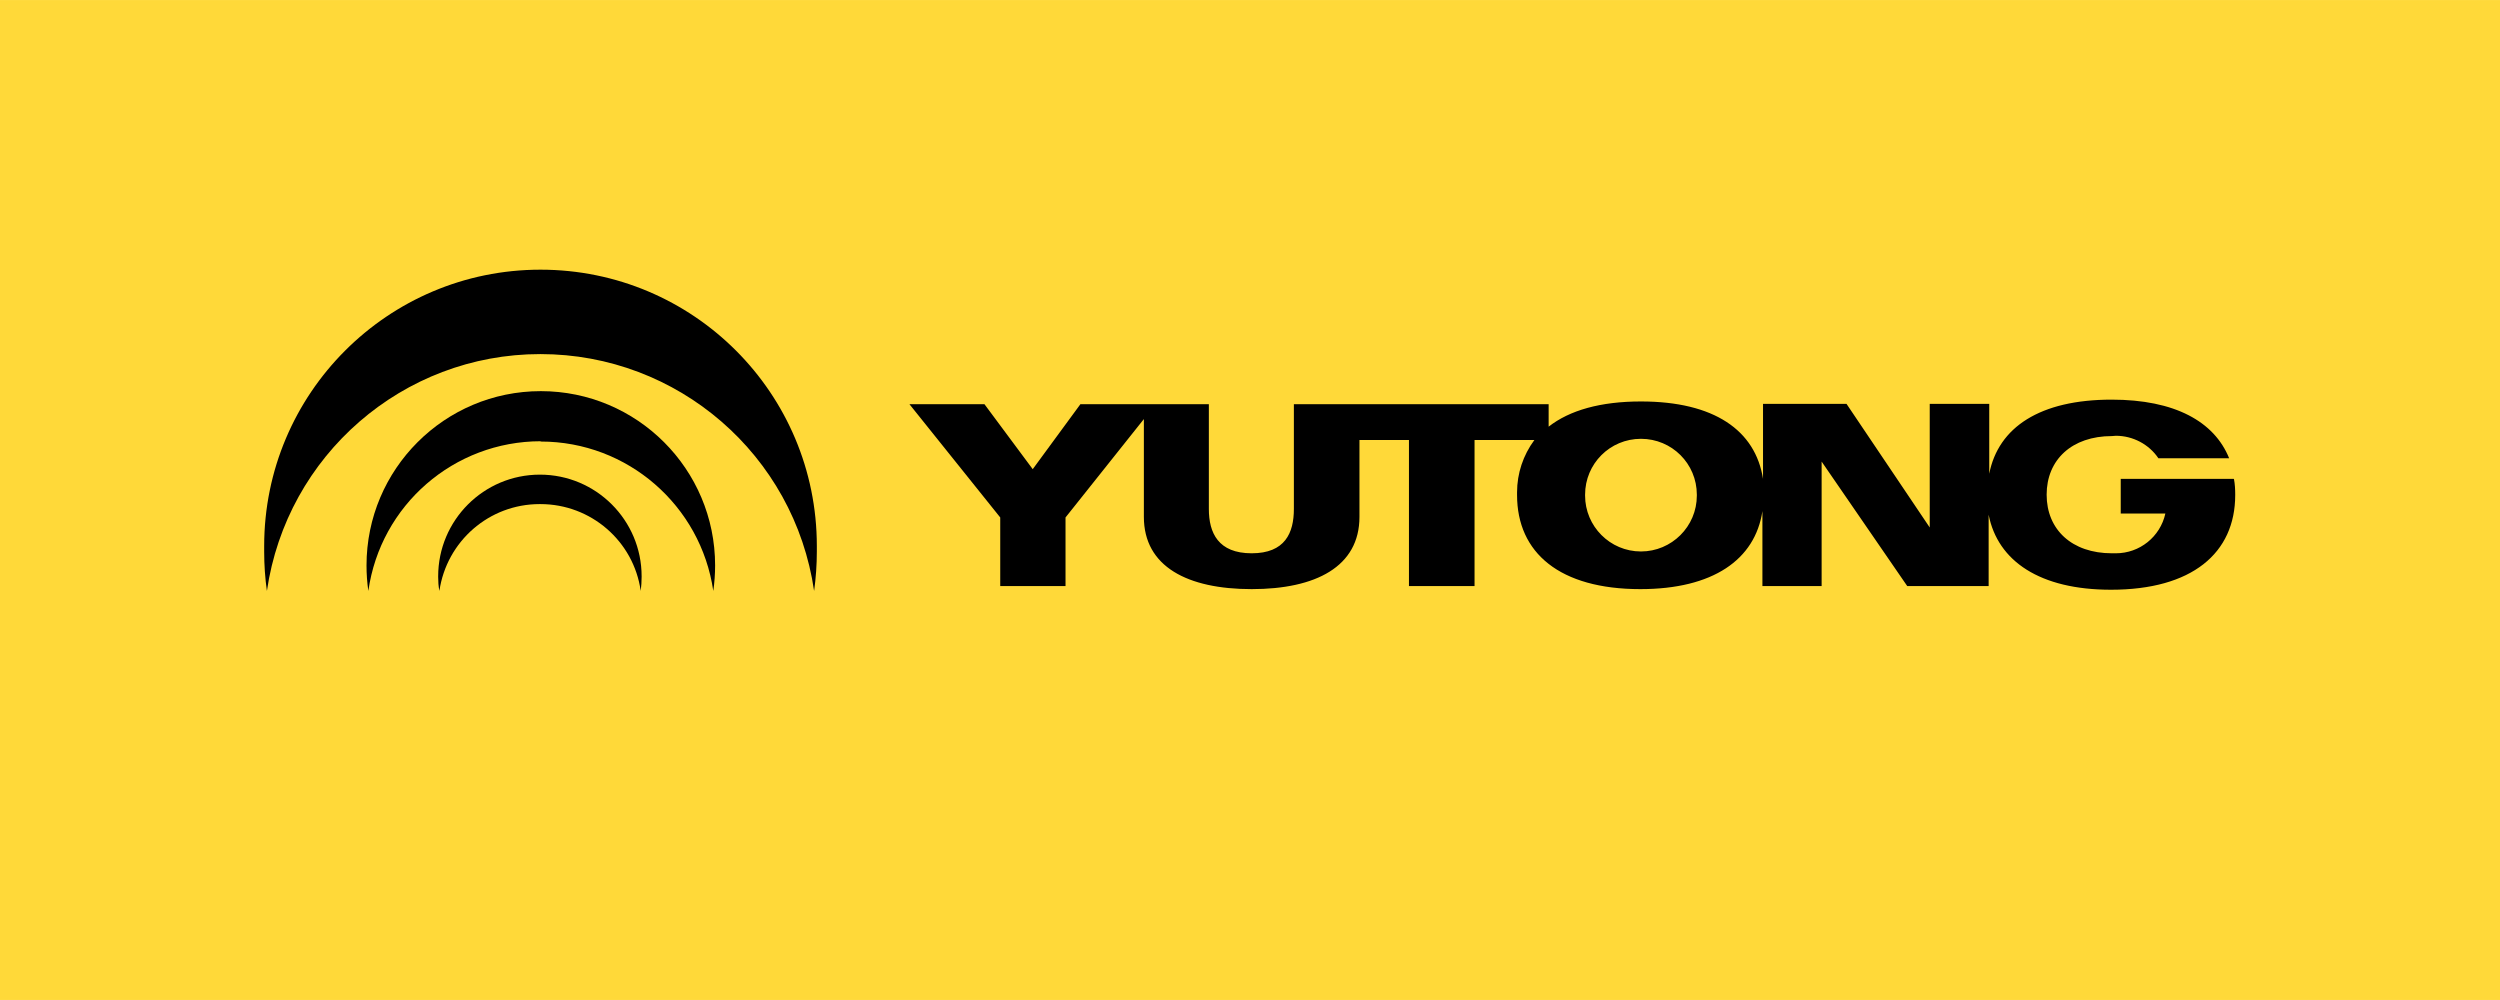
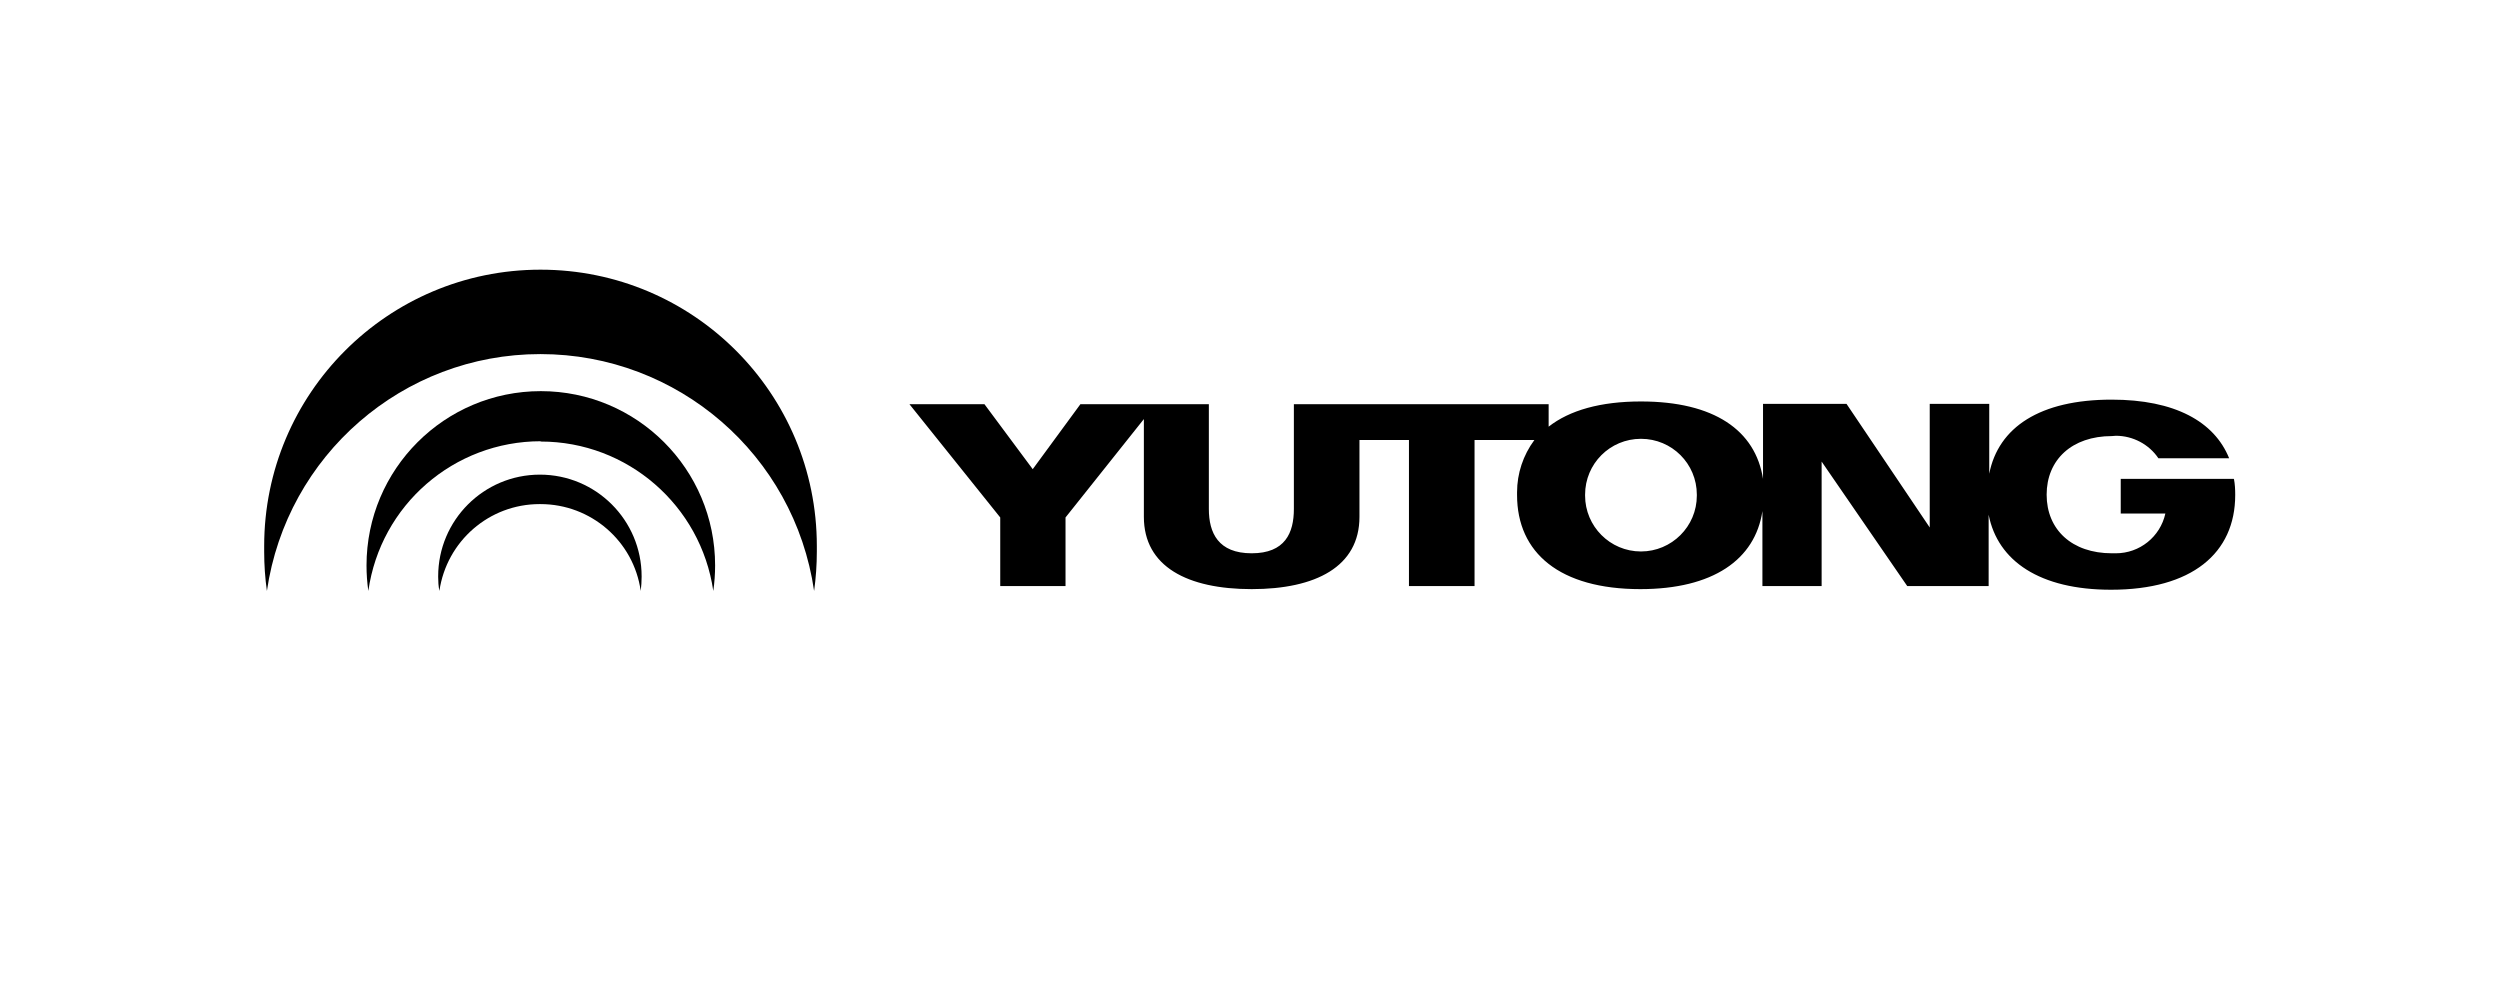
<svg xmlns="http://www.w3.org/2000/svg" xml:space="preserve" width="12.7mm" height="5.08mm" version="1.1" style="shape-rendering:geometricPrecision; text-rendering:geometricPrecision; image-rendering:optimizeQuality; fill-rule:evenodd; clip-rule:evenodd" viewBox="0 0 82.33 32.93">
  <defs>
    <style type="text/css">
   
    .fil1 {fill:black}
    .fil0 {fill:#FFD939}
    .fil2 {fill:black;fill-rule:nonzero}
   
  </style>
  </defs>
  <g id="Layer_x0020_1">
-     <rect class="fil0" width="82.33" height="32.93" />
-   </g>
+     </g>
  <g id="Layer_x0020_1_0">
    <g id="erfg.svg">
      <g id="Layer_2" data-name="Layer 2">
        <g id="图层_1" data-name="ÃÂ¥ÃÂÃÂ¾ÃÂ¥ÃÂ±ÃÂ 1">
          <g>
            <path class="fil1" d="M73.59 15.77l-3.75 0 0 1.14 1.47 0c-0.17,0.77 -0.85,1.31 -1.63,1.31 -0.04,0 -0.08,-0 -0.13,-0 -1.32,0 -2.15,-0.78 -2.15,-1.93 0,-1.15 0.83,-1.93 2.15,-1.93 0.04,-0 0.09,-0.01 0.13,-0.01 0.56,0 1.09,0.28 1.4,0.74l2.33 0c-0.49,-1.21 -1.79,-1.93 -3.87,-1.93 -2.36,0 -3.73,0.91 -4.03,2.44l0 -2.3 -1.96 0 0 4.07 -2.74 -4.07 -2.75 0 0 2.47c-0.25,-1.6 -1.61,-2.55 -4.02,-2.55 -1.33,0 -2.35,0.29 -3.04,0.83l0 -0.74 -8.39 0 0 3.45c0,0.79 -0.29,1.46 -1.39,1.46 -1.1,0 -1.41,-0.67 -1.41,-1.46l0 -3.45 -4.23 0 -1.57 2.14 -1.59 -2.14 -2.47 0 2.99 3.73 0 2.26 2.15 0 0 -2.26 2.58 -3.24 0 3.22c0,1.64 1.44,2.38 3.55,2.38 2.11,0 3.55,-0.74 3.55,-2.38l0 -2.53 1.63 0 0 4.81 2.16 0 0 -4.81 1.97 0c-0.37,0.5 -0.57,1.1 -0.57,1.72 0,0.03 0,0.06 0,0.09 0,1.91 1.41,3.1 4.06,3.1 2.39,0 3.78,-0.97 4.02,-2.57l0 2.47 1.95 0 0 -4.1 2.82 4.1 2.68 0 0 -2.35c0.3,1.53 1.69,2.47 4.03,2.47 2.66,0 4.09,-1.2 4.09,-3.12 0,-0.01 0,-0.01 0,-0.02 0,-0.17 -0.01,-0.34 -0.04,-0.5l-0.01 -0.01 0 -0zm-17.71 0.55c0,1.02 -0.83,1.84 -1.84,1.84 -1.02,0 -1.84,-0.83 -1.84,-1.84l0 -0.03c0,-1.02 0.82,-1.84 1.84,-1.84 1.02,0 1.84,0.82 1.84,1.84l0 0.03 0 0z" />
          </g>
          <g>
-             <path class="fil2" d="M17.8 11.66c4.52,0 8.36,3.32 9.01,7.8 0.06,-0.43 0.09,-0.87 0.09,-1.3 0,-0.06 0,-0.12 0,-0.18 0,-5.03 -4.07,-9.1 -9.1,-9.1 -5.03,0 -9.1,4.08 -9.1,9.1 0,0.06 0,0.12 0,0.18 -0,0 -0,0.01 -0,0.01 0,0.43 0.03,0.87 0.09,1.29 0.65,-4.47 4.48,-7.8 9,-7.8 0,0 0,0 0,0l-0 0 0 0zm0 0l0 0 0 0z" />
+             <path class="fil2" d="M17.8 11.66c4.52,0 8.36,3.32 9.01,7.8 0.06,-0.43 0.09,-0.87 0.09,-1.3 0,-0.06 0,-0.12 0,-0.18 0,-5.03 -4.07,-9.1 -9.1,-9.1 -5.03,0 -9.1,4.08 -9.1,9.1 0,0.06 0,0.12 0,0.18 -0,0 -0,0.01 -0,0.01 0,0.43 0.03,0.87 0.09,1.29 0.65,-4.47 4.48,-7.8 9,-7.8 0,0 0,0 0,0l-0 0 0 0zm0 0z" />
          </g>
          <g>
            <path class="fil2" d="M17.8 14.54c0,0 0.01,0 0.01,0 2.85,0 5.27,2.1 5.68,4.92 0.04,-0.28 0.06,-0.56 0.06,-0.84 0,-3.17 -2.57,-5.74 -5.74,-5.74 -3.17,0 -5.74,2.57 -5.74,5.74 0,0.28 0.02,0.56 0.06,0.84 0.4,-2.83 2.82,-4.93 5.68,-4.93l-0.01 0.01 0 0zm0 0l0 0 0 0z" />
          </g>
          <g>
            <path class="fil2" d="M17.8 16.6c1.66,0 3.07,1.22 3.3,2.86 0.02,-0.15 0.03,-0.31 0.03,-0.47 0,-0 0,-0.01 0,-0.01 0,-1.85 -1.5,-3.35 -3.35,-3.35 -1.85,0 -3.35,1.5 -3.35,3.35 0,0.01 0,0.01 0,0.02 0,0.15 0.01,0.31 0.04,0.46 0.24,-1.64 1.64,-2.86 3.3,-2.86 0,0 0,0 0,0l0.02 0 0 0zm0 0l0 0 0 0z" />
          </g>
        </g>
      </g>
    </g>
  </g>
</svg>